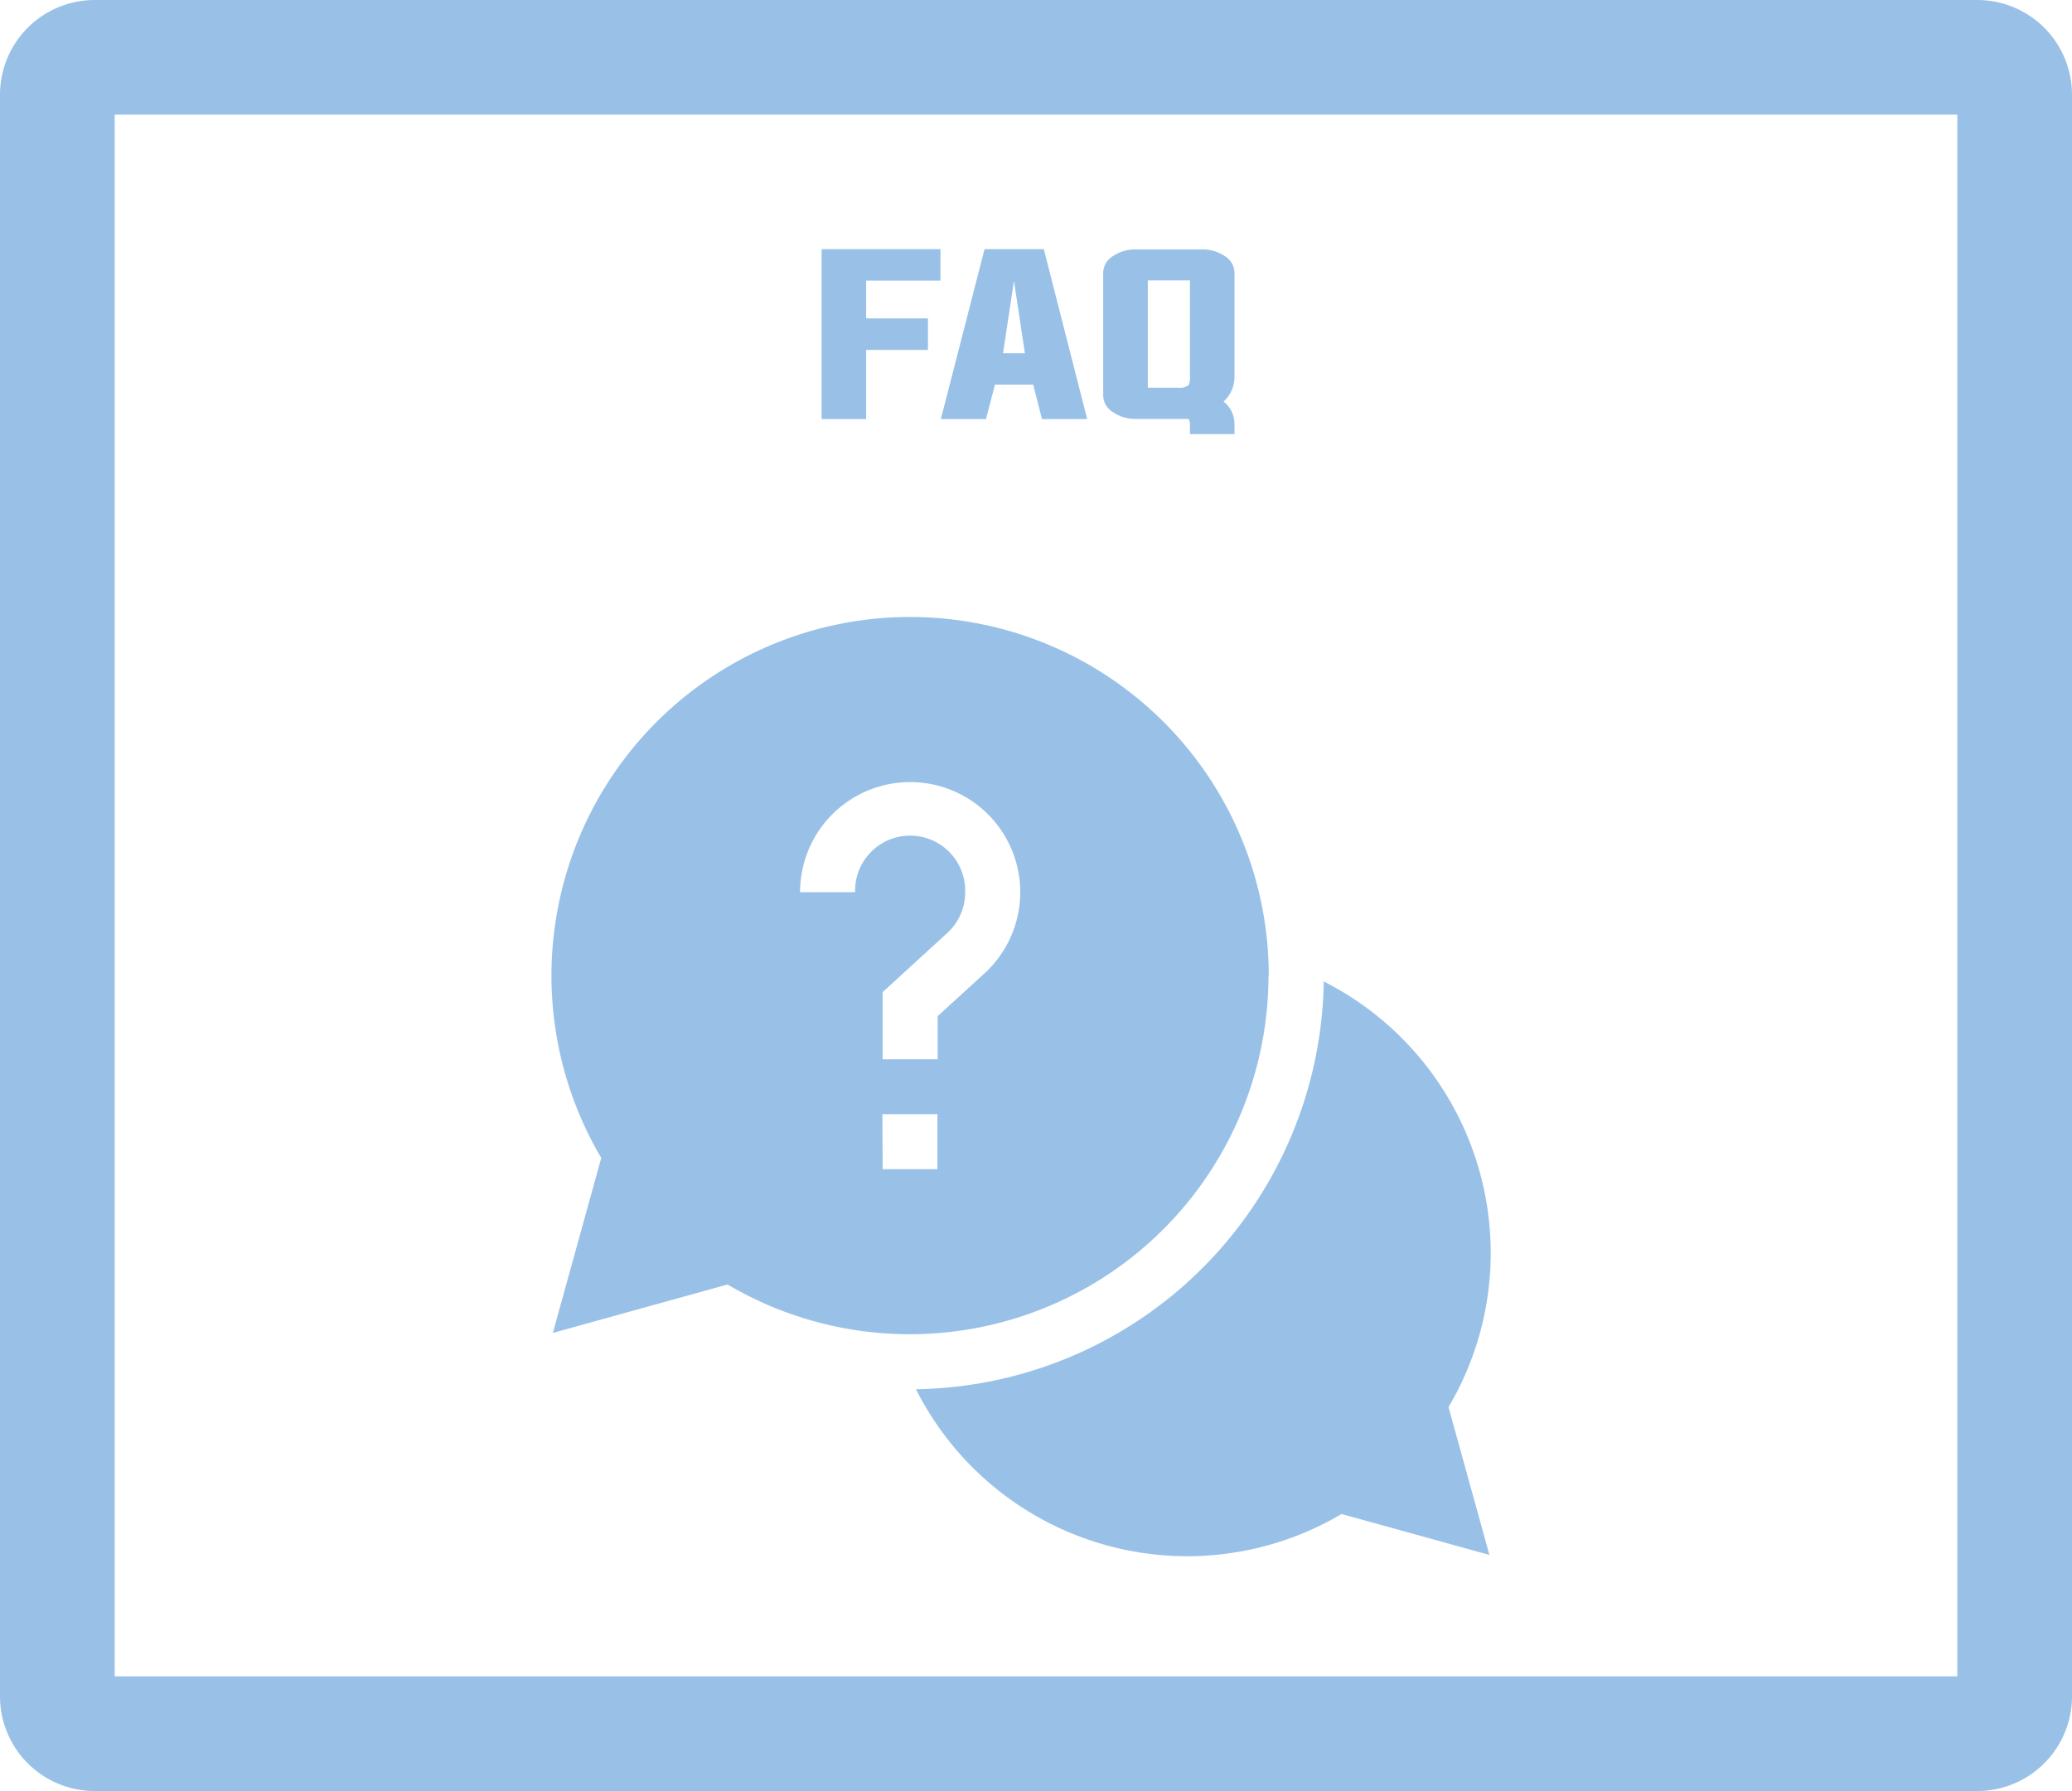
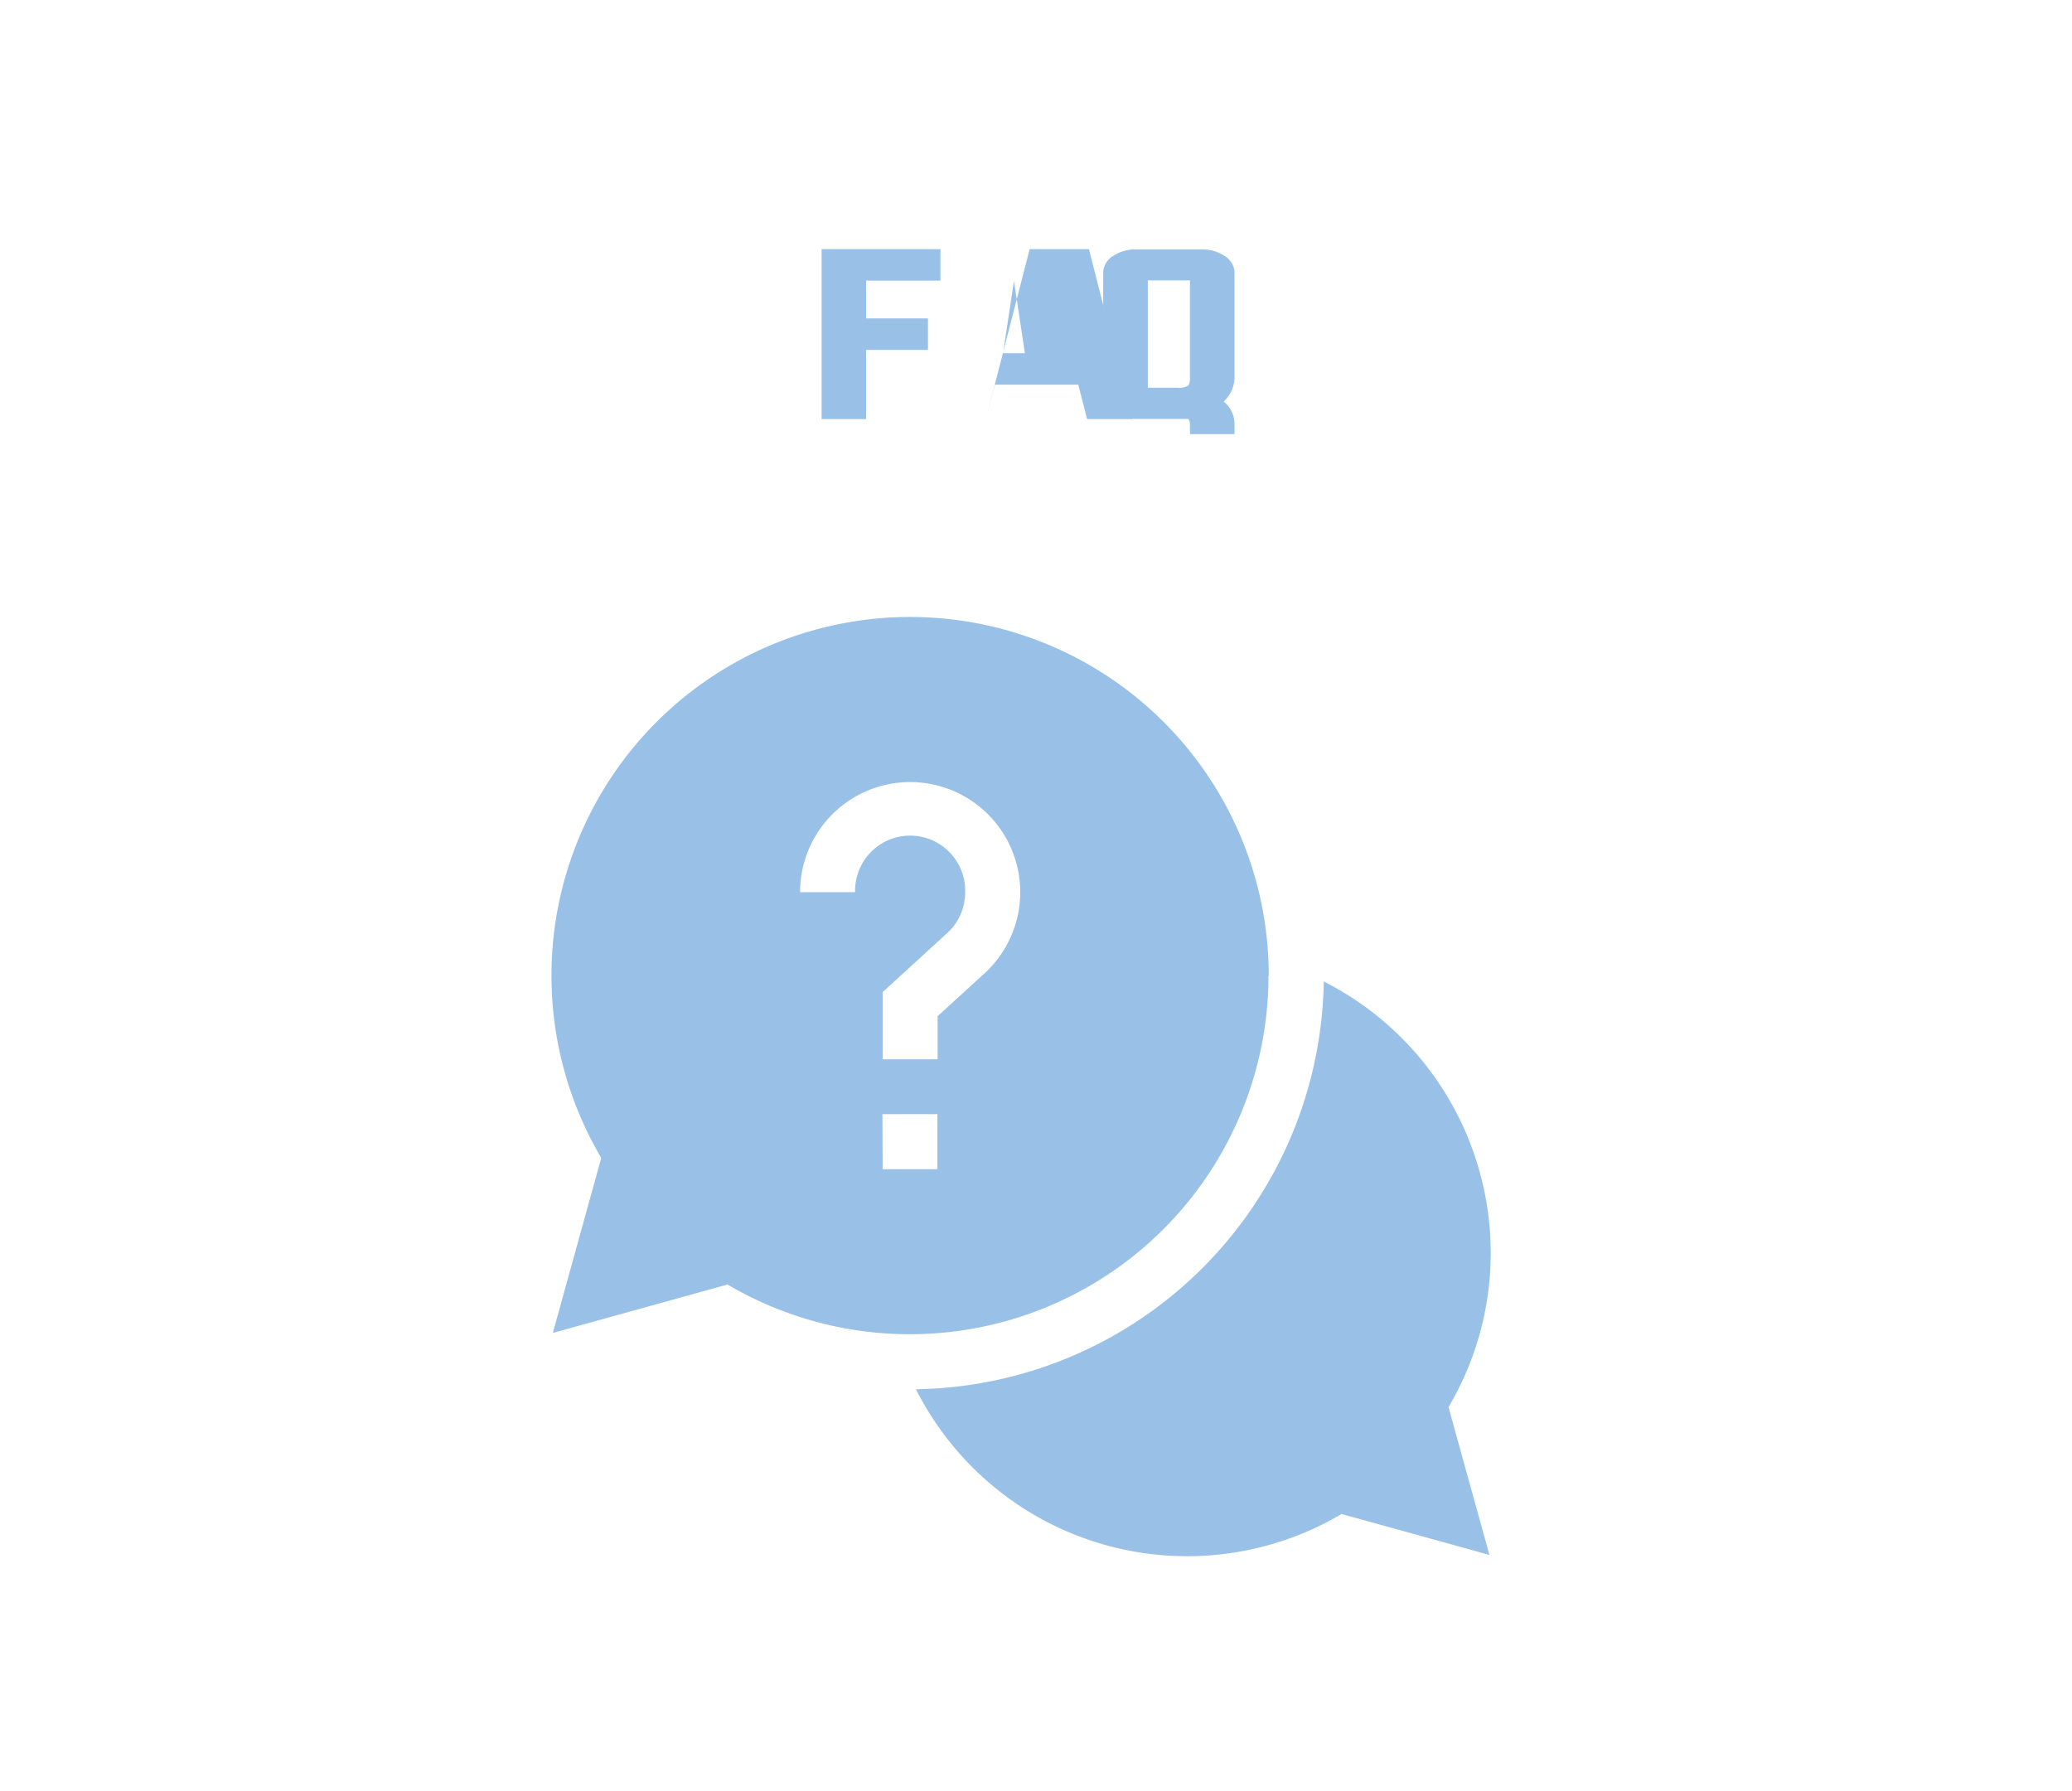
<svg xmlns="http://www.w3.org/2000/svg" viewBox="0 0 379.45 328">
  <defs>
    <style>.cls-1{fill:#99c1e8;}</style>
  </defs>
  <title>FAQ</title>
  <g id="Layer_1" data-name="Layer 1">
-     <path class="cls-1" d="M425.45,104V390H88V104H425.45m3.71-21H84.29A17.34,17.34,0,0,0,67,100.29V393.71A17.34,17.34,0,0,0,84.29,411H429.16a17.34,17.34,0,0,0,17.29-17.29V100.29A17.34,17.34,0,0,0,429.16,83Z" transform="translate(-67 -83)" />
-   </g>
+     </g>
  <g id="Layer_3" data-name="Layer 3">
    <path class="cls-1" d="M217.46,128.63h21.77v5.76H225.62v6.92h11.32v5.77H225.62v12.67h-8.16Z" transform="translate(-67 -83)" />
-     <path class="cls-1" d="M249.21,153.45l-1.65,6.3H239.3l8-31.12h10.86l7.94,31.12h-8.28l-1.61-6.3Zm1.48-5.76h4l-2-13.26Z" transform="translate(-67 -83)" />
+     <path class="cls-1" d="M249.21,153.45l-1.65,6.3l8-31.12h10.86l7.94,31.12h-8.28l-1.61-6.3Zm1.48-5.76h4l-2-13.26Z" transform="translate(-67 -83)" />
    <path class="cls-1" d="M293.08,160.64v1.86h-8.16v-1.86a1.5,1.5,0,0,0-.31-.92h-9.55a7.23,7.23,0,0,1-4.23-1.23,3.65,3.65,0,0,1-1.8-3v-22.6a3.68,3.68,0,0,1,1.8-3,7.29,7.29,0,0,1,4.23-1.21h12a7.33,7.33,0,0,1,4.23,1.21,3.69,3.69,0,0,1,1.79,3v19.09a6.09,6.09,0,0,1-2,4.56A5.25,5.25,0,0,1,293.08,160.64Zm-8.16-26.29H277.2V154h5.53a2.8,2.8,0,0,0,1.92-.44,2.9,2.9,0,0,0,.27-1.58Z" transform="translate(-67 -83)" />
    <path class="cls-1" d="M340,312.4a55.77,55.77,0,0,0-30.58-49.66,75.84,75.84,0,0,1-74.68,74.68,55.62,55.62,0,0,0,77.95,22.85l27.07,7.49-7.49-27.07A55.43,55.43,0,0,0,340,312.4Z" transform="translate(-67 -83)" />
    <path class="cls-1" d="M299.35,261.68a65.68,65.68,0,1,0-122.24,33.38l-8.87,32.05,32-8.87a65.69,65.69,0,0,0,99.06-56.56ZM223.6,246.39H213.52a20.16,20.16,0,1,1,33.76,14.88l-8.57,7.83V277H228.64v-12.3l11.83-10.83a10,10,0,0,0,3.28-7.44,10.08,10.08,0,1,0-20.15,0Zm5,40.65h10.07v10.08H228.64Z" transform="translate(-67 -83)" />
  </g>
</svg>